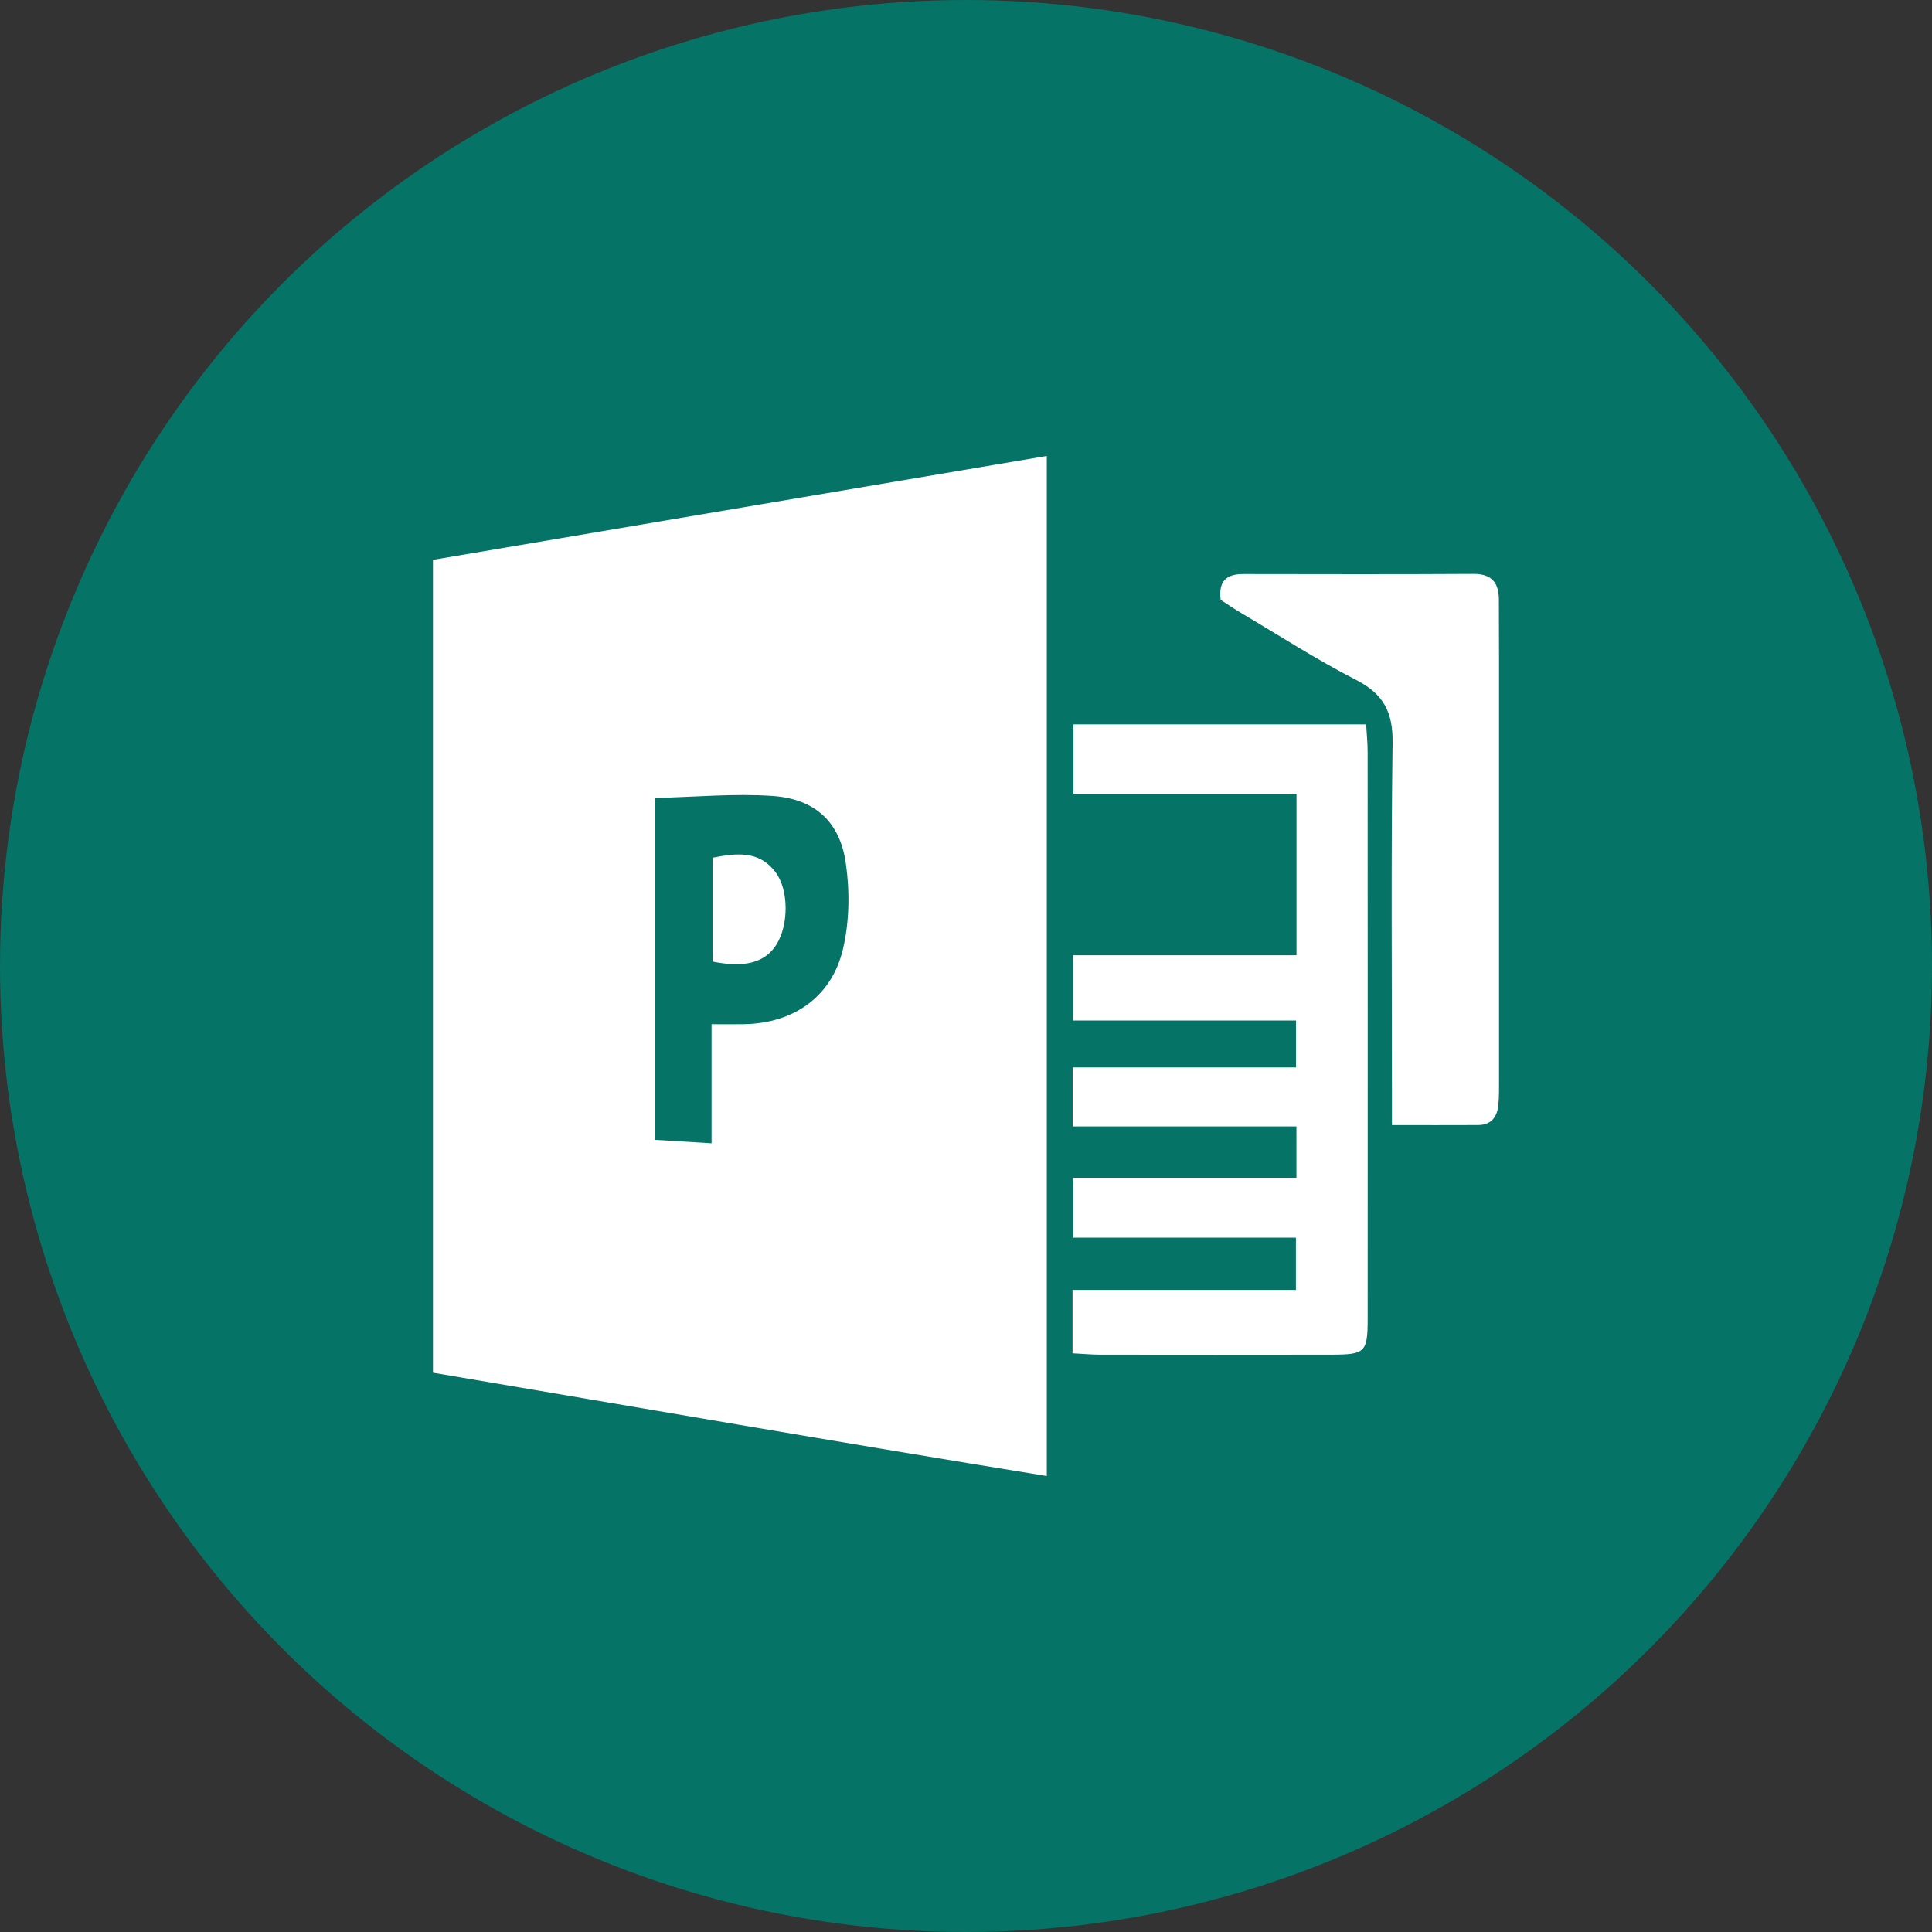
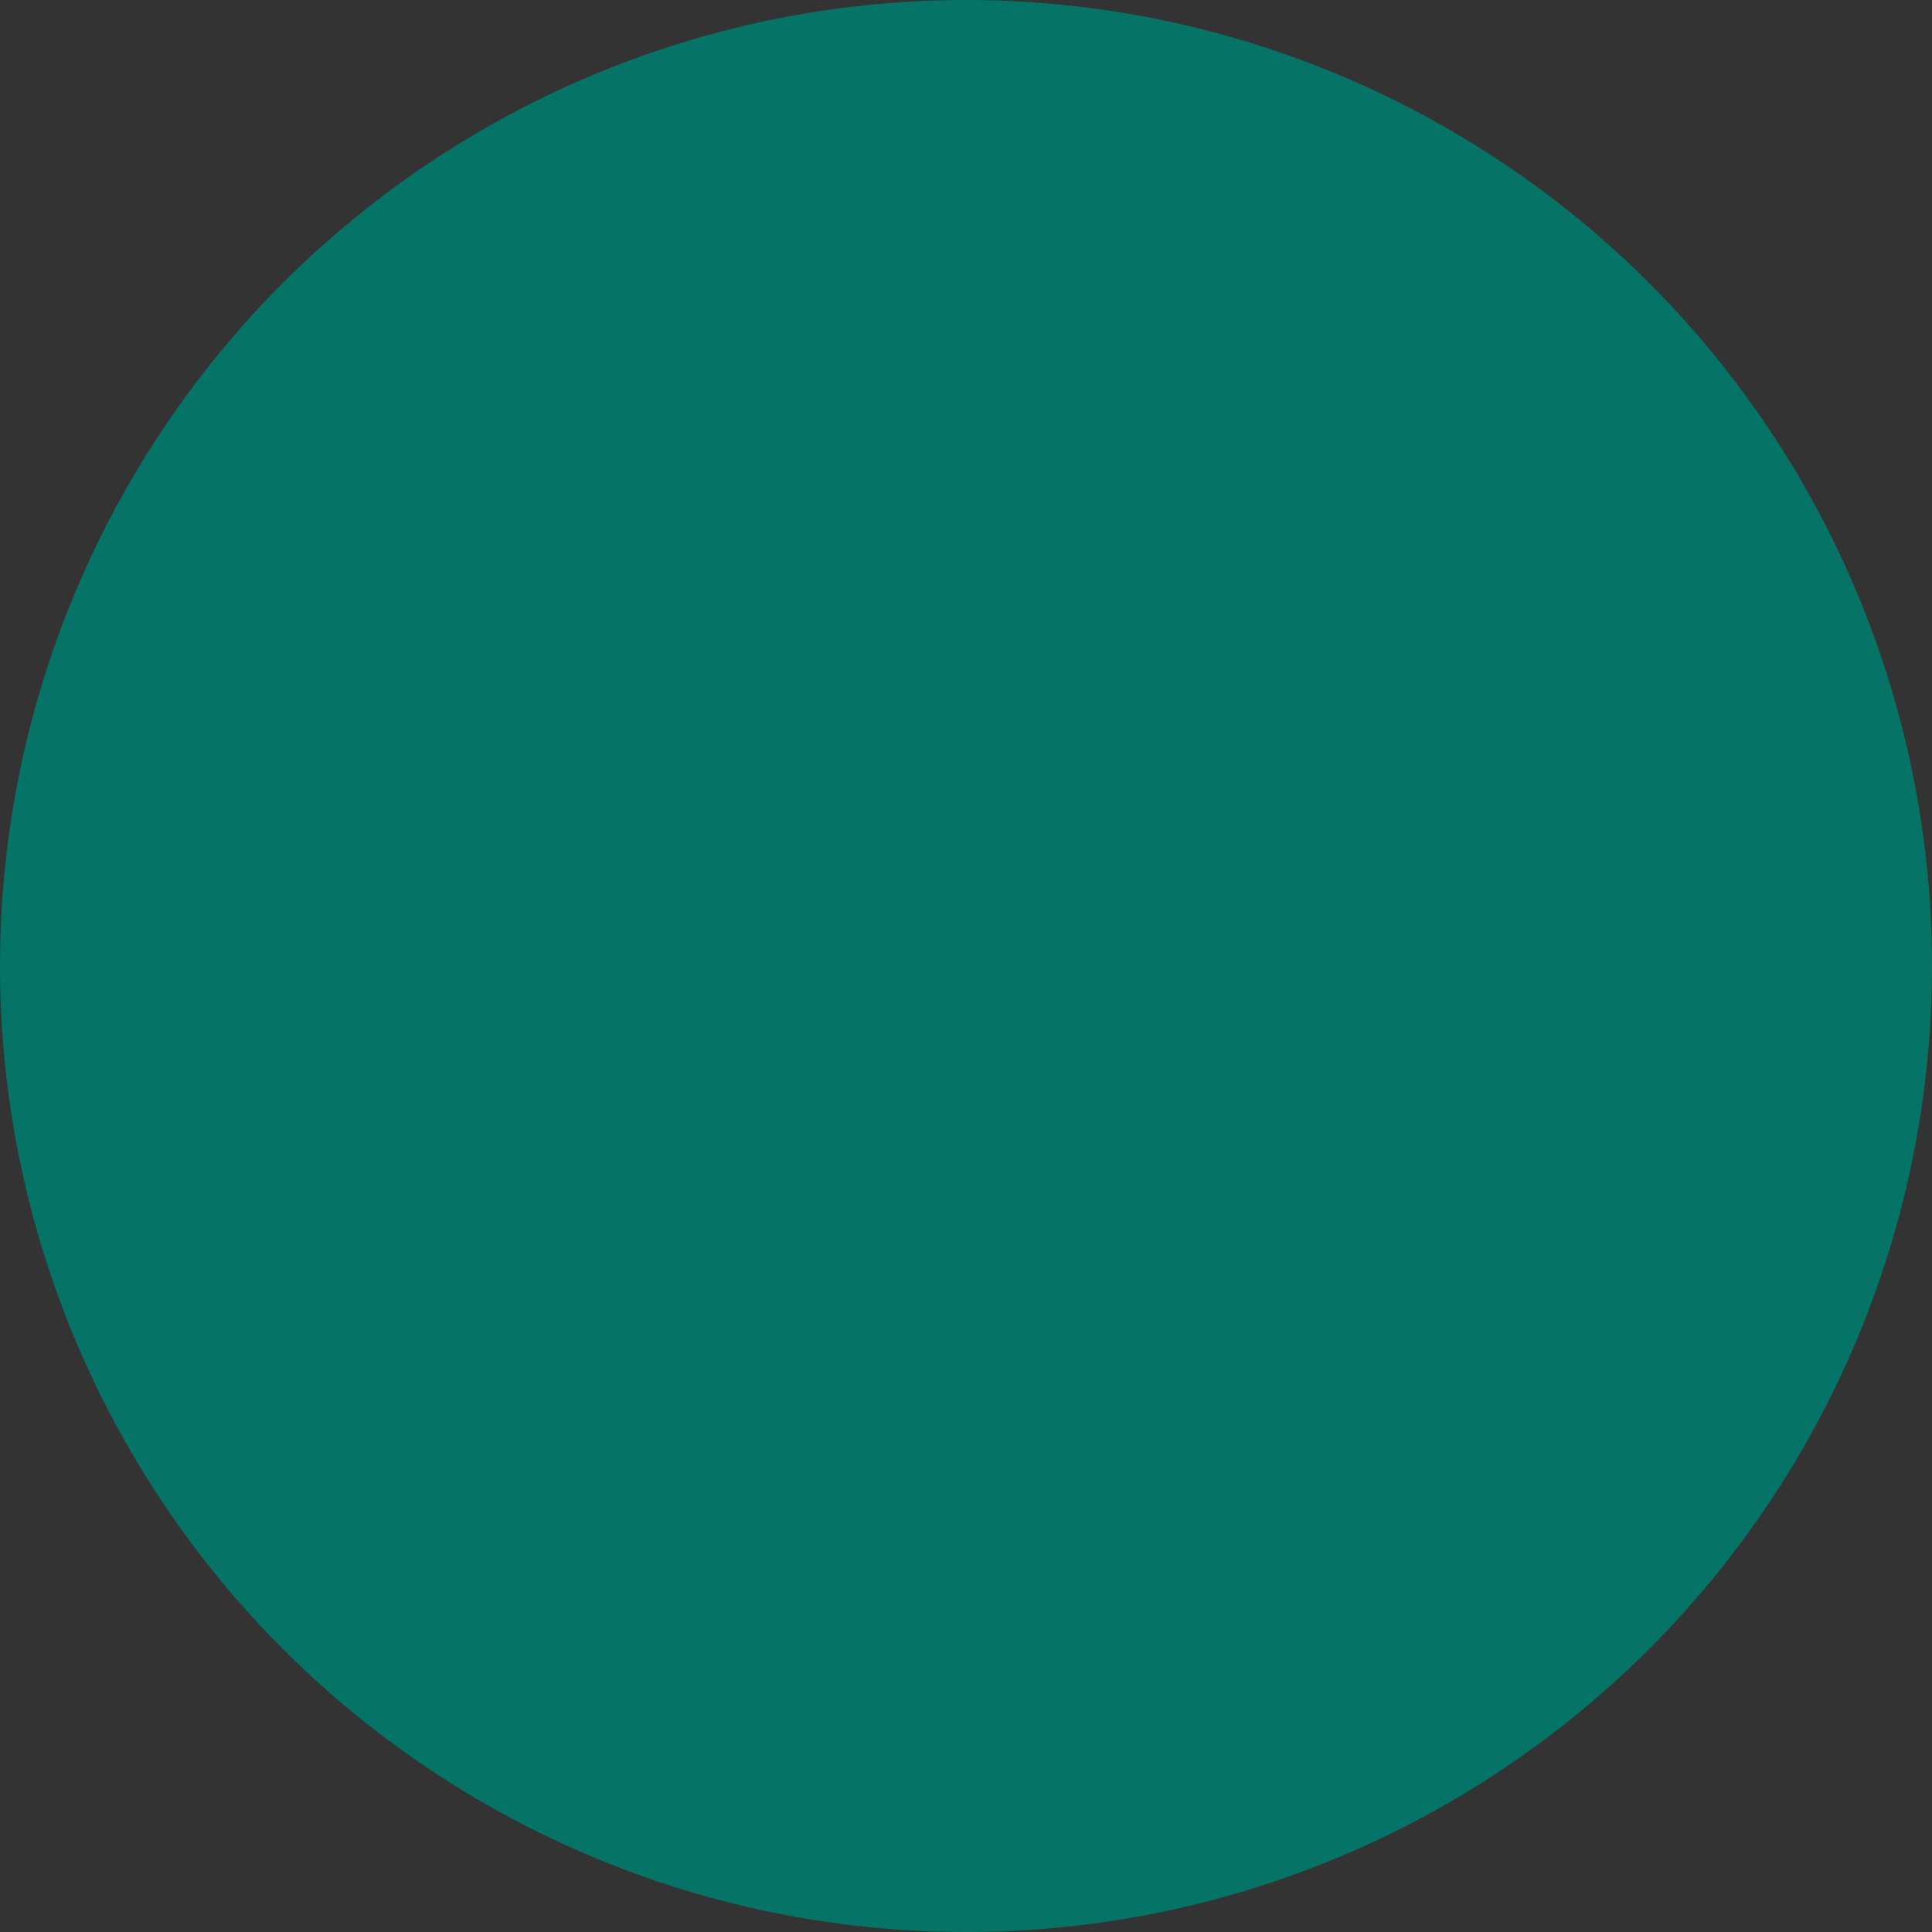
<svg xmlns="http://www.w3.org/2000/svg" version="1.1" id="Layer_1" x="0px" y="0px" viewBox="0 0 512 512" style="enable-background:new 0 0 512 512;" xml:space="preserve">
  <rect x="0" y="0" width="512" height="512" fill="#333333" stroke="none" />
  <style type="text/css">
	.st0{fill:#057366;}
	.st1{fill:#FFFFFF;}
</style>
  <circle class="st0" cx="256" cy="256" r="256" />
  <g>
-     <path class="st1" d="M114.74,363.78c0-72.12,0-143.29,0-215.42c54.11-9.16,108.01-18.28,162.67-27.53c0,90.35,0,179.67,0,270.33   C223.1,382.35,169.27,373.01,114.74,363.78z M173.61,211.47c0,30.79,0,60.36,0,90.6c4.86,0.3,9.38,0.57,14.96,0.92   c0-10.83,0-20.94,0-31.56c3.55,0,6.08,0.04,8.61-0.01c13.07-0.23,23.23-7.19,26.23-19.96c1.71-7.28,1.81-15.34,0.73-22.78   c-1.6-10.99-8.26-16.99-19.45-17.75C194.56,210.24,184.32,211.21,173.61,211.47z" />
-     <path class="st1" d="M284.23,358.64c0-5.85,0-10.89,0-16.8c19.67,0,39.15,0,59.2,0c0-4.91,0-8.96,0-13.85c-19.47,0-38.97,0-59.03,0   c0-5.56,0-10.28,0-15.87c19.77,0,39.26,0,59.17,0c0-4.72,0-8.6,0-13.6c-19.55,0-39.22,0-59.31,0c0-5.65,0-10.2,0-15.63   c19.67,0,39.16,0,59.19,0c0-4.43,0-8.01,0-12.45c-19.52,0-39.02,0-59.07,0c0-6.03,0-11.22,0-17.28c19.83,0,39.32,0,59.21,0   c0-14.55,0-28.25,0-42.81c-19.45,0-38.95,0-59.11,0c0-6.5,0-12.16,0-18.39c25.6,0,51.17,0,77.56,0c0.14,2.42,0.4,4.89,0.4,7.36   c0.02,50,0.03,100.01,0.01,150.01c0,9.01-0.61,9.65-9.44,9.67c-20.56,0.04-41.12,0.02-61.69,0   C289.25,358.99,287.17,358.79,284.23,358.64z" />
-     <path class="st1" d="M368.88,298.16c0-3.94,0-6.71,0-9.47c0-30.62-0.25-61.25,0.17-91.87c0.11-8.08-2.41-12.93-9.66-16.63   c-10.38-5.31-20.22-11.68-30.27-17.62c-1.98-1.17-3.87-2.47-5.63-3.6c-0.64-5.09,1.63-6.84,5.96-6.84   c20.34,0.03,40.67,0.08,61.01-0.04c4.9-0.03,6.74,2.36,6.76,6.83c0.02,5.38,0.04,10.75,0.04,16.13c0,36.93,0,73.87,0,110.8   c0,2.34,0.05,4.69-0.18,7c-0.31,3.14-1.88,5.29-5.35,5.3C384.53,298.19,377.34,298.16,368.88,298.16z" />
-     <path class="st1" d="M188.86,254.83c0-9.27,0-18.22,0-27.53c6.45-1.26,12.33-1.92,16.68,3.87c3.53,4.7,3.5,14.03,0.17,19.23   C202.72,255.06,197.47,256.56,188.86,254.83z" />
-   </g>
+     </g>
</svg>